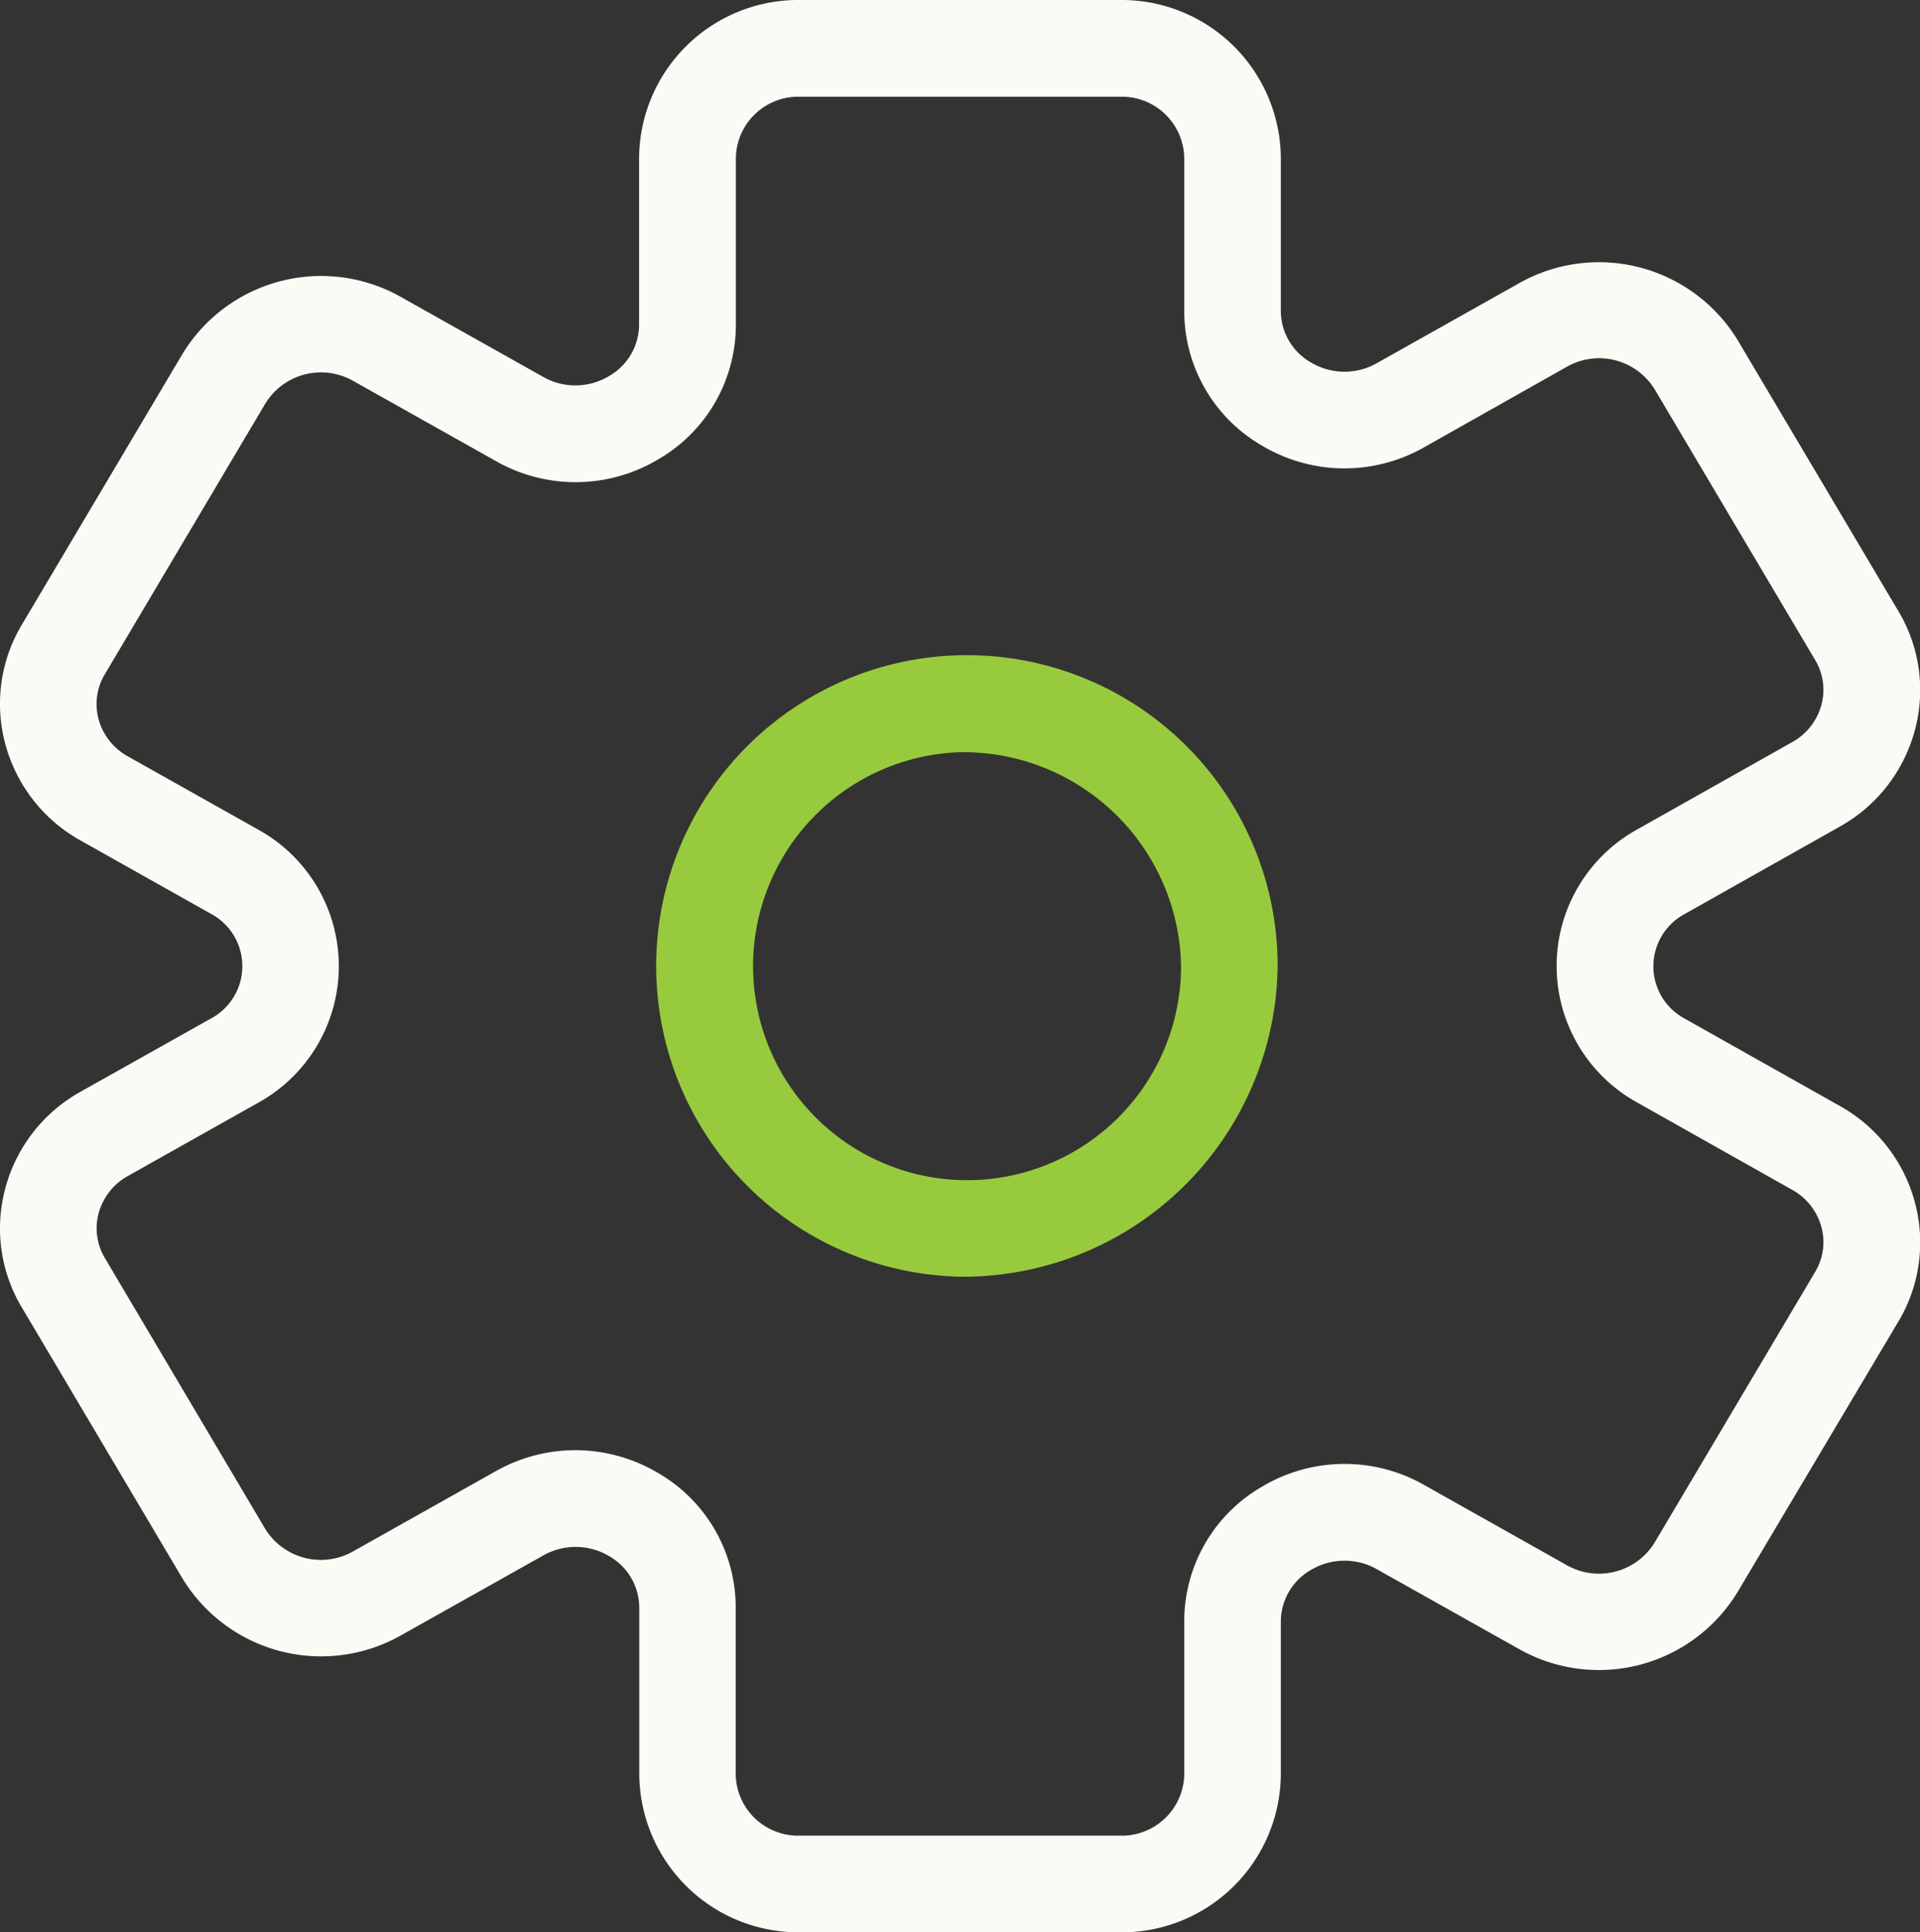
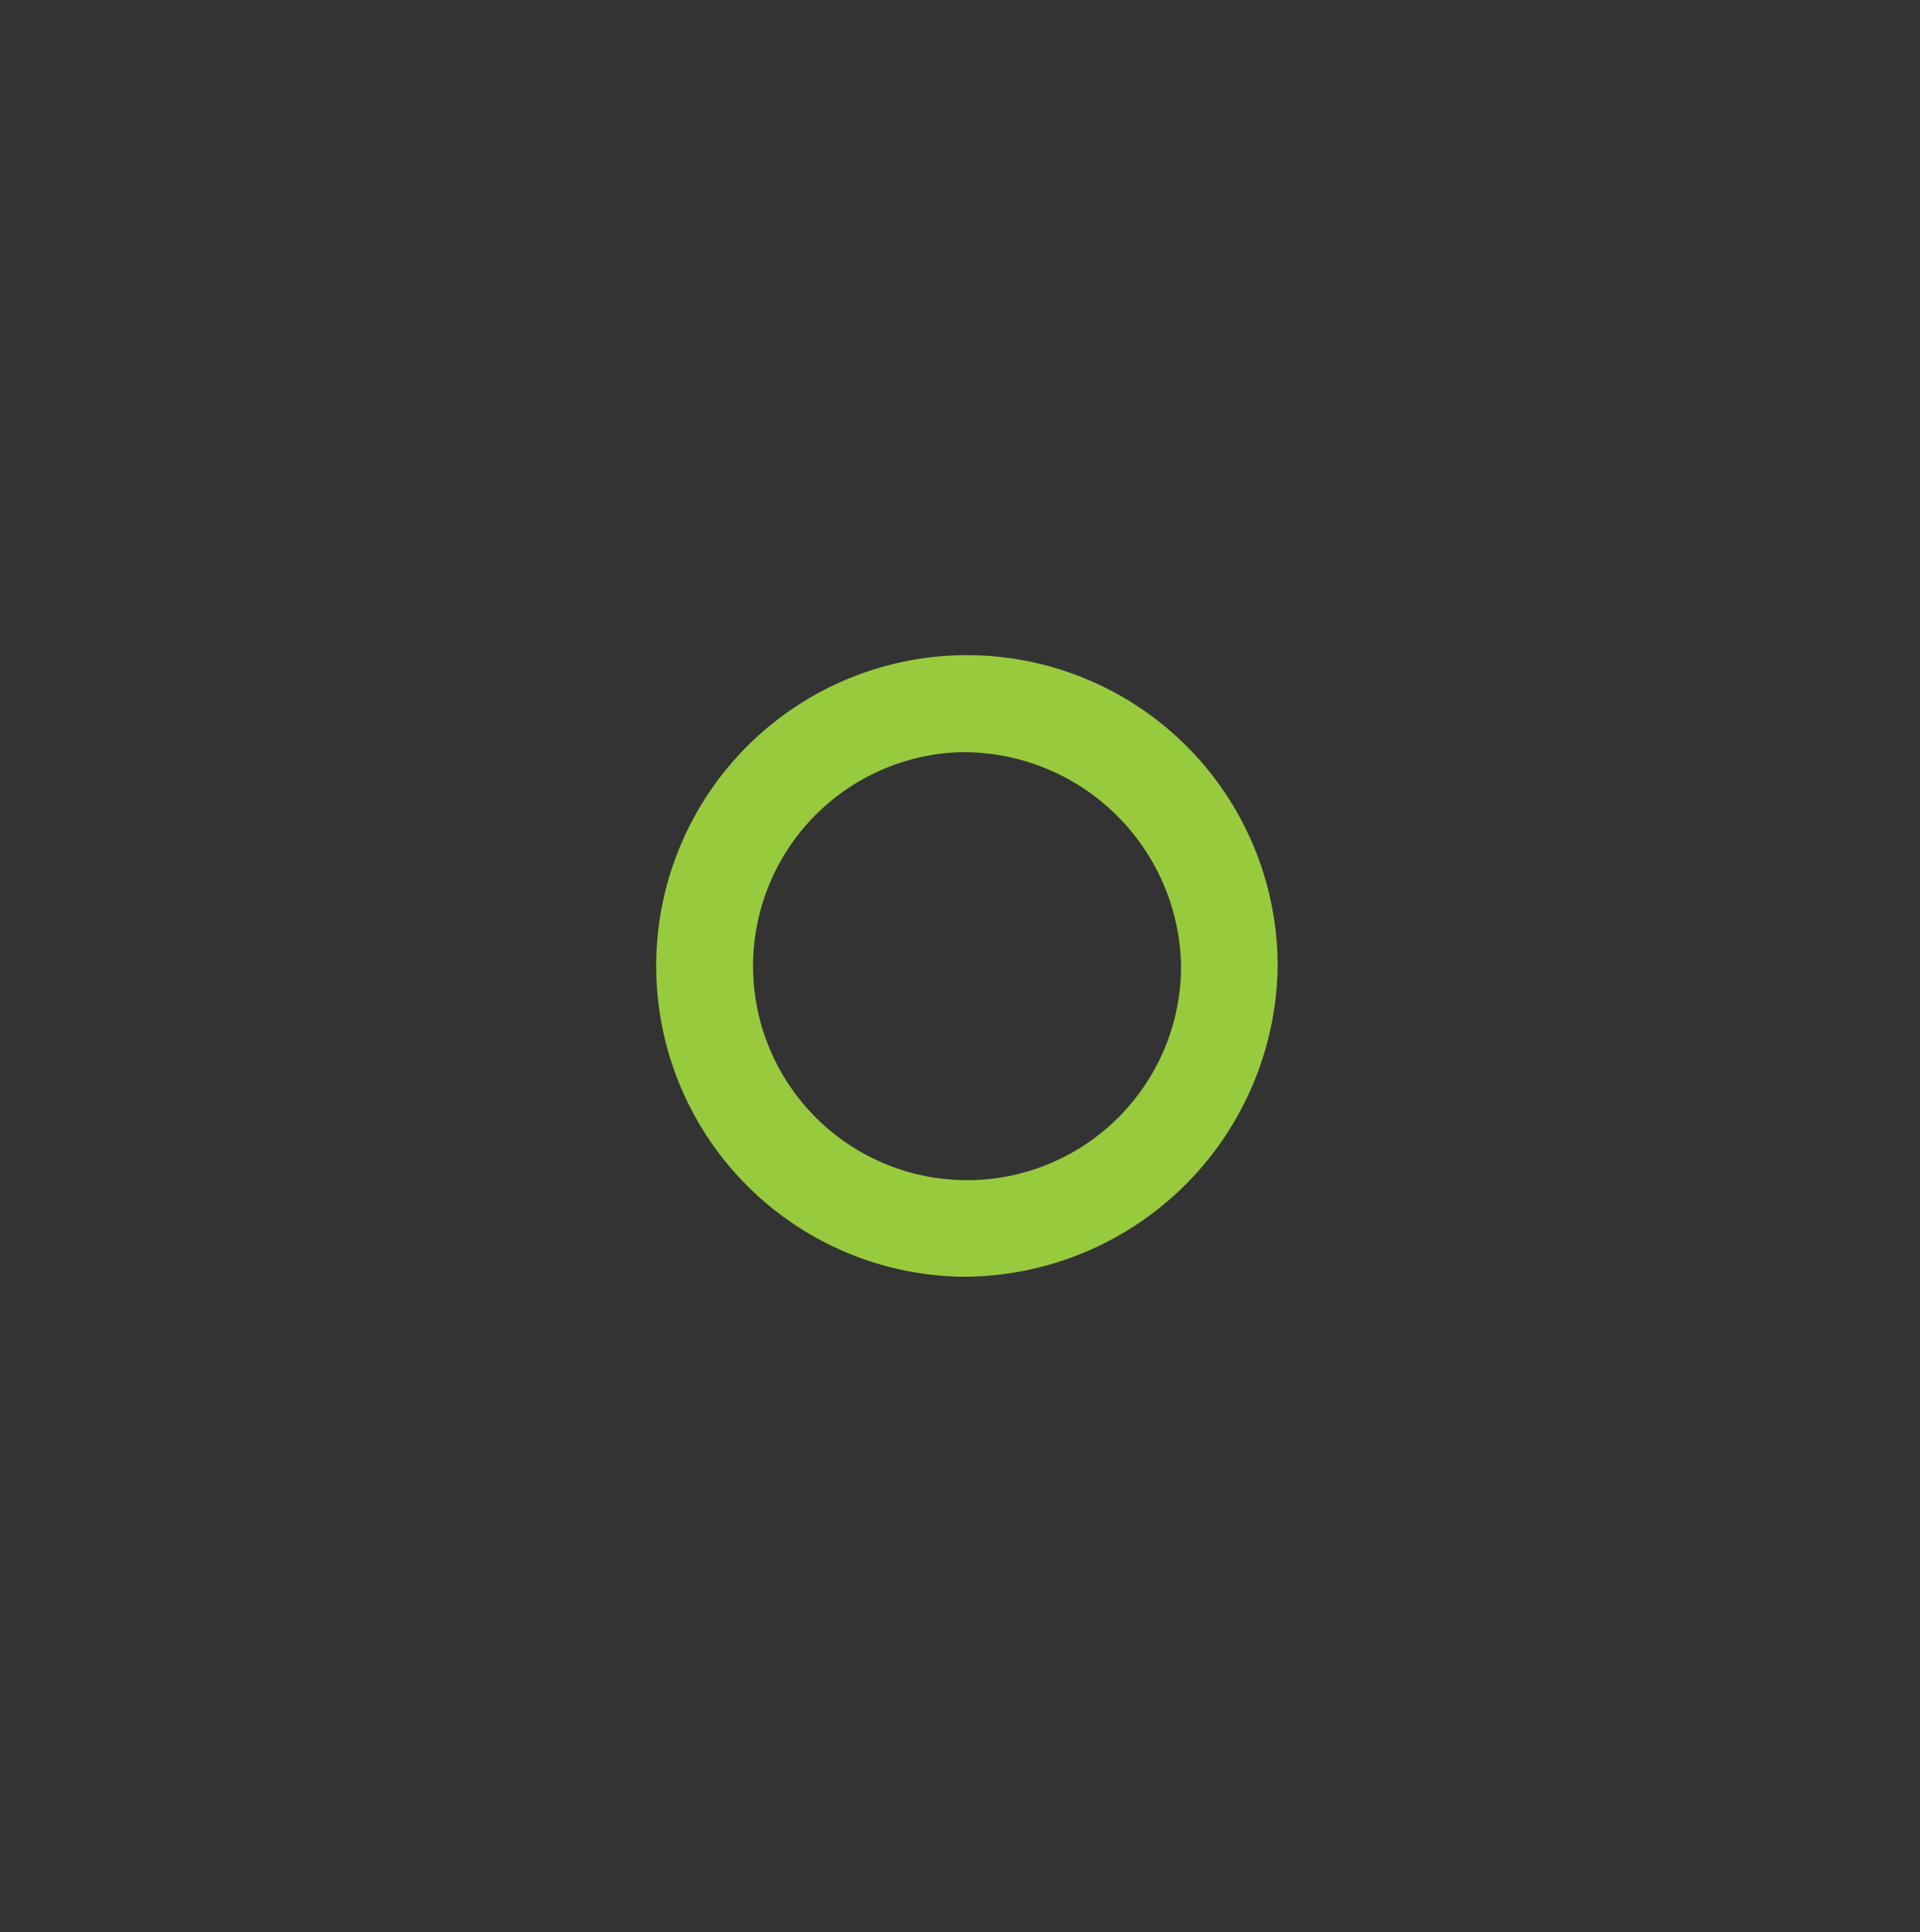
<svg xmlns="http://www.w3.org/2000/svg" id="Group_111" data-name="Group 111" width="50.667" height="50.979" viewBox="0 0 50.667 50.979">
  <rect x="0" y="0" width="50.667" height="50.979" fill="#333333" stroke="none" />
  <defs>
    <clipPath id="clip-path">
      <rect id="Rectangle_1219" data-name="Rectangle 1219" width="50.667" height="50.979" fill="#fcfaf4" />
    </clipPath>
  </defs>
  <g id="Group_110" data-name="Group 110" clip-path="url(#clip-path)">
-     <path id="Path_651" data-name="Path 651" d="M29.569,50.979H21.1a4.2,4.2,0,0,1-4.23-4.152V42.418a1.571,1.571,0,0,0-.8-1.366,1.729,1.729,0,0,0-1.734-.015L10.57,43.151a4.283,4.283,0,0,1-5.758-1.513L.576,34.494A4.059,4.059,0,0,1,.14,31.35,4.134,4.134,0,0,1,2.13,28.8L5.568,26.87a1.566,1.566,0,0,0,0-2.761L2.129,22.176A4.135,4.135,0,0,1,.14,19.629a4.063,4.063,0,0,1,.435-3.145L4.813,9.342A4.283,4.283,0,0,1,10.57,7.829l3.761,2.113a1.724,1.724,0,0,0,1.734-.016,1.57,1.57,0,0,0,.8-1.365V4.152A4.2,4.2,0,0,1,21.1,0h8.473A4.2,4.2,0,0,1,33.8,4.152V8.2a1.57,1.57,0,0,0,.8,1.366,1.727,1.727,0,0,0,1.734.015L40.1,7.465a4.287,4.287,0,0,1,5.758,1.513l4.237,7.143h0a4.056,4.056,0,0,1,.436,3.145,4.134,4.134,0,0,1-1.989,2.547l-4.083,2.3a1.565,1.565,0,0,0,0,2.761l4.085,2.3a4.128,4.128,0,0,1,1.988,2.548,4.058,4.058,0,0,1-.436,3.144L45.854,42A4.284,4.284,0,0,1,40.1,43.514L36.334,41.4a1.727,1.727,0,0,0-1.734.016,1.571,1.571,0,0,0-.8,1.366v4.046a4.2,4.2,0,0,1-4.23,4.152M15.185,38.259a4.286,4.286,0,0,1,2.167.594,4.1,4.1,0,0,1,2.063,3.566v4.409a1.645,1.645,0,0,0,1.681,1.6h8.473a1.646,1.646,0,0,0,1.682-1.6V42.782a4.1,4.1,0,0,1,2.063-3.566,4.25,4.25,0,0,1,4.27-.038l3.761,2.115a1.723,1.723,0,0,0,2.317-.593L47.9,33.557a1.531,1.531,0,0,0,.166-1.184,1.6,1.6,0,0,0-.776-.985l-4.084-2.3a4.114,4.114,0,0,1,0-7.206l4.083-2.3a1.6,1.6,0,0,0,.776-.985,1.528,1.528,0,0,0-.165-1.185h0l-4.236-7.143a1.723,1.723,0,0,0-2.318-.592L37.583,11.8a4.248,4.248,0,0,1-4.27-.037A4.1,4.1,0,0,1,31.251,8.2V4.152a1.646,1.646,0,0,0-1.682-1.6H21.1a1.646,1.646,0,0,0-1.681,1.6V8.561a4.1,4.1,0,0,1-2.063,3.566,4.25,4.25,0,0,1-4.27.037L9.322,10.05a1.722,1.722,0,0,0-2.317.592L2.768,17.786A1.531,1.531,0,0,0,2.6,18.97a1.6,1.6,0,0,0,.775.985l3.438,1.932a4.114,4.114,0,0,1,0,7.206L3.378,31.024a1.6,1.6,0,0,0-.775.985,1.527,1.527,0,0,0,.166,1.184L7,40.337a1.724,1.724,0,0,0,2.318.592l3.761-2.113a4.281,4.281,0,0,1,2.1-.557" transform="translate(0)" fill="#fcfaf4" />
    <path id="Path_652" data-name="Path 652" d="M68.676,77.907a8.2,8.2,0,1,1,8.382-8.193,8.3,8.3,0,0,1-8.382,8.193m0-13.838a5.647,5.647,0,1,0,5.833,5.644,5.747,5.747,0,0,0-5.833-5.644" transform="translate(-43.342 -44.224)" fill="#98ca3e" />
  </g>
</svg>